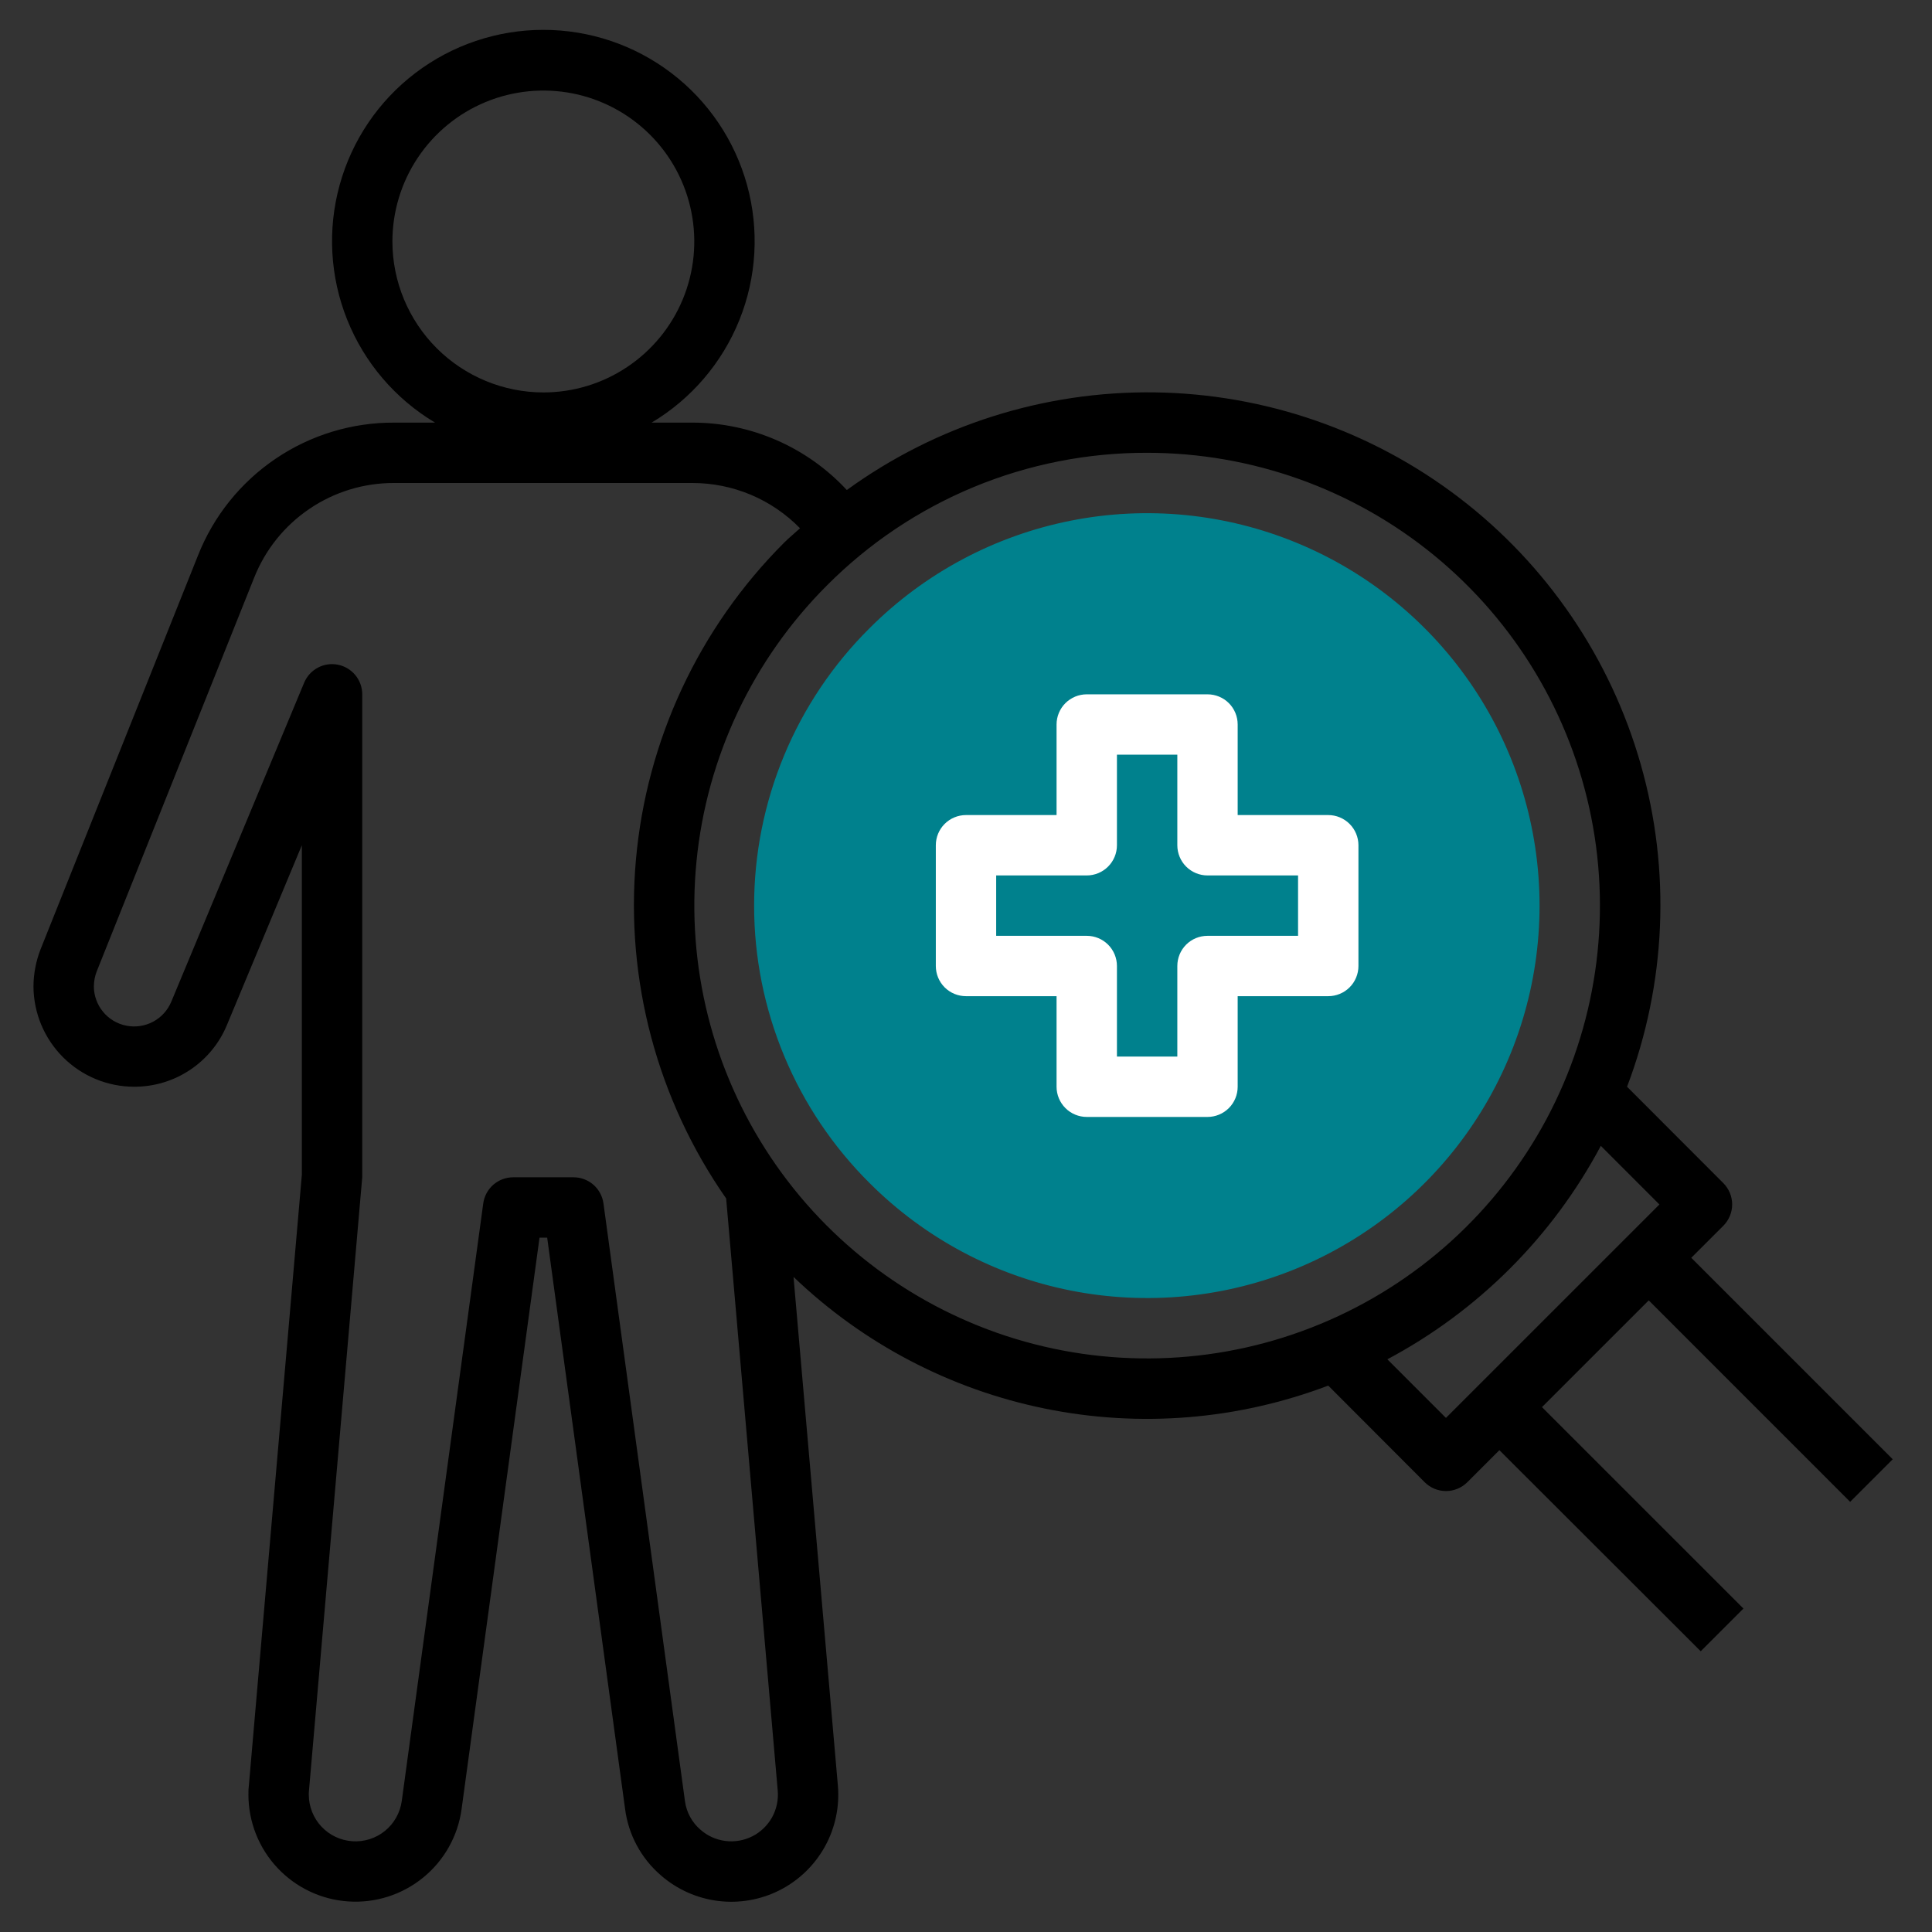
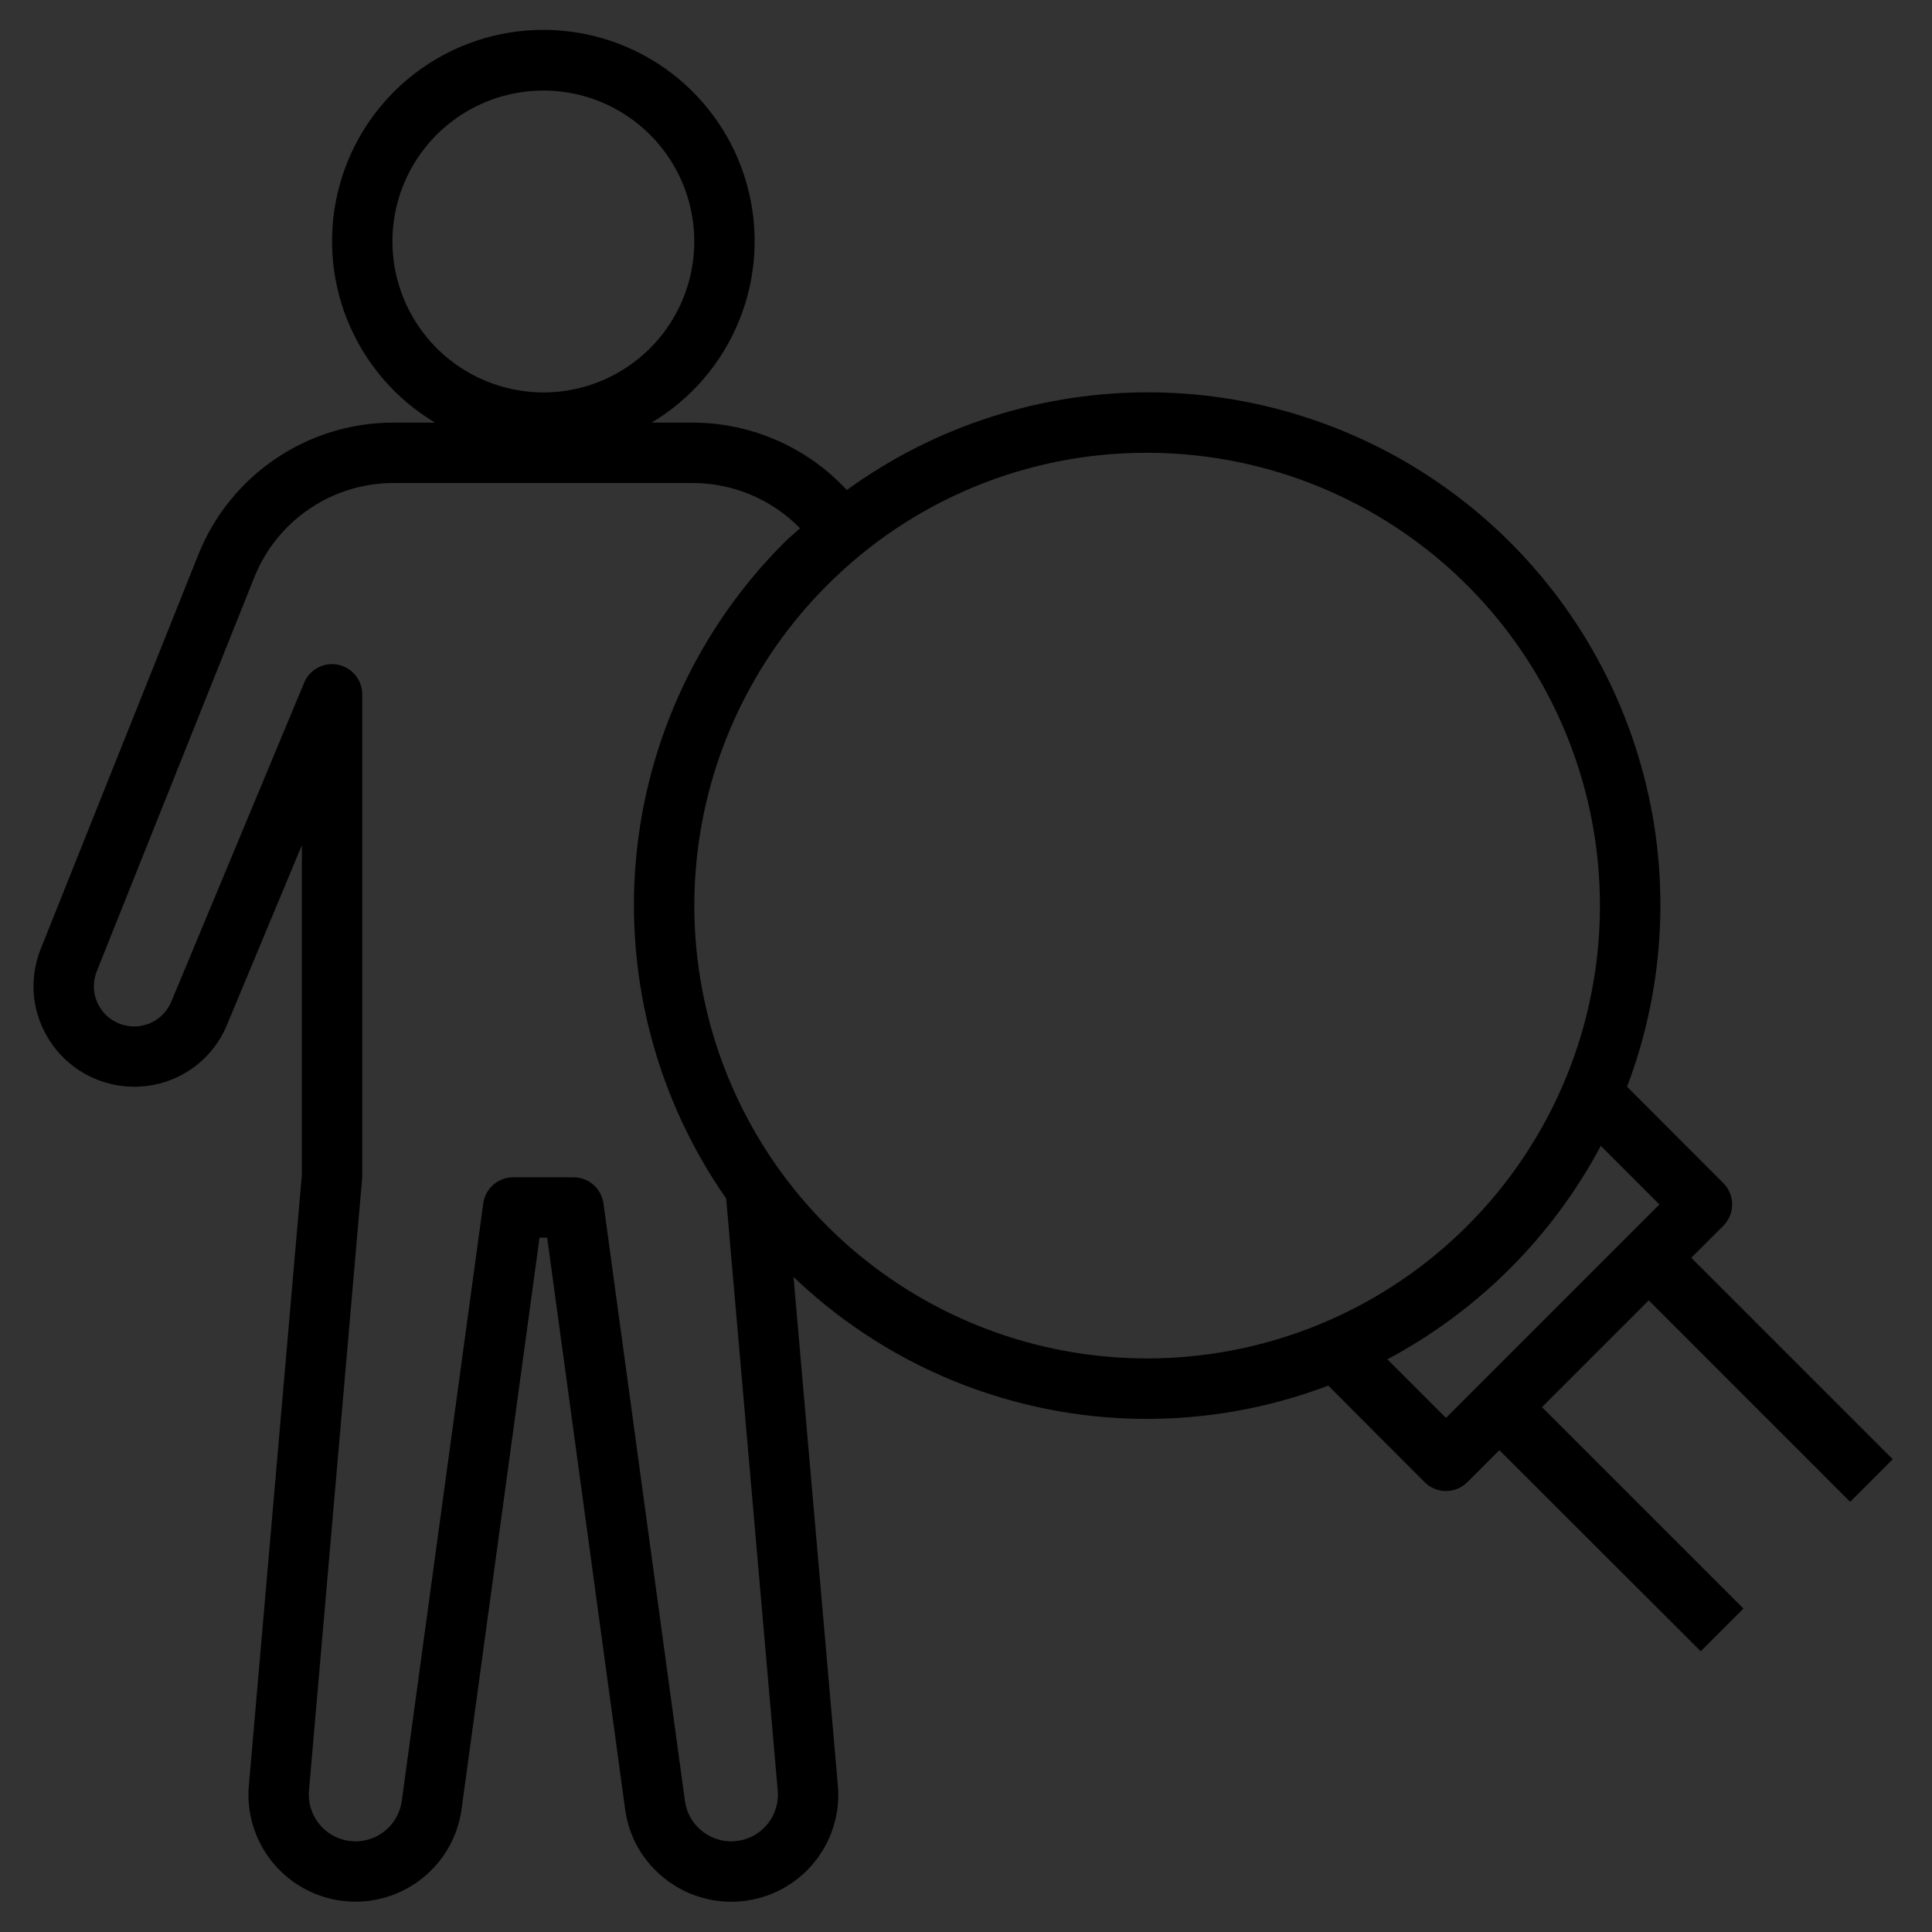
<svg xmlns="http://www.w3.org/2000/svg" width="55" height="55" viewBox="0 0 55 55" fill="none">
  <rect x="0" y="0" width="55" height="55" fill="#333333" stroke="none" />
  <path d="M3.823 30.937C4.389 30.938 4.942 30.771 5.413 30.456C5.883 30.142 6.249 29.695 6.464 29.171L8.593 24.062V33.444L7.088 50.789C7.075 50.891 7.07 50.993 7.072 51.096C7.074 51.867 7.368 52.61 7.896 53.173C8.424 53.736 9.145 54.079 9.915 54.13C10.686 54.182 11.447 53.94 12.045 53.452C12.644 52.965 13.035 52.269 13.14 51.504L15.359 35.234H15.577L17.795 51.498C17.89 52.233 18.254 52.906 18.816 53.389C19.274 53.788 19.841 54.041 20.444 54.116C21.047 54.191 21.658 54.083 22.2 53.808C22.741 53.532 23.188 53.101 23.483 52.569C23.777 52.038 23.906 51.43 23.852 50.825L22.59 36.351C24.576 38.254 27.059 39.554 29.753 40.101C32.447 40.649 35.242 40.421 37.812 39.445L40.557 42.195C40.718 42.356 40.936 42.447 41.164 42.447C41.392 42.447 41.611 42.356 41.772 42.195L42.684 41.283L48.416 47.008L49.632 45.792L43.897 40.058L46.936 37.019L52.67 42.754L53.882 41.542L48.147 35.807L49.059 34.896C49.22 34.734 49.311 34.516 49.311 34.288C49.311 34.06 49.22 33.842 49.059 33.68L46.319 30.937C47.434 28 47.571 24.782 46.709 21.762C45.849 18.741 44.036 16.078 41.541 14.17C39.046 12.262 36.001 11.21 32.861 11.17C29.72 11.131 26.65 12.105 24.107 13.95C23.546 13.345 22.866 12.862 22.11 12.532C21.354 12.202 20.538 12.031 19.713 12.031H18.55C19.681 11.356 20.559 10.329 21.05 9.107C21.541 7.885 21.617 6.536 21.267 5.266C20.917 3.997 20.16 2.877 19.113 2.08C18.065 1.282 16.785 0.85 15.468 0.85C14.151 0.85 12.871 1.282 11.823 2.08C10.775 2.877 10.019 3.997 9.669 5.266C9.319 6.536 9.395 7.885 9.886 9.107C10.376 10.329 11.255 11.356 12.385 12.031H11.223C10.019 12.026 8.842 12.384 7.846 13.059C6.849 13.734 6.079 14.693 5.637 15.812L1.155 27.024C1.024 27.359 0.956 27.716 0.953 28.076C0.955 28.835 1.259 29.563 1.797 30.1C2.335 30.636 3.064 30.938 3.823 30.937ZM47.24 34.289L41.163 40.365L39.495 38.697C42.08 37.321 44.196 35.205 45.572 32.62L47.24 34.289ZM32.656 12.89C35.638 12.89 38.528 13.924 40.834 15.816C43.139 17.708 44.717 20.34 45.299 23.265C45.881 26.19 45.431 29.227 44.026 31.857C42.62 34.487 40.346 36.549 37.59 37.69C34.835 38.832 31.769 38.982 28.915 38.117C26.061 37.251 23.596 35.423 21.939 32.943C20.282 30.464 19.536 27.486 19.828 24.518C20.12 21.55 21.432 18.775 23.541 16.666C24.735 15.466 26.155 14.514 27.72 13.865C29.284 13.217 30.962 12.886 32.656 12.89ZM11.171 6.875C11.171 6.025 11.423 5.194 11.895 4.488C12.367 3.781 13.039 3.23 13.824 2.905C14.609 2.58 15.473 2.495 16.306 2.66C17.14 2.826 17.905 3.236 18.506 3.836C19.107 4.437 19.517 5.203 19.682 6.037C19.848 6.87 19.763 7.734 19.438 8.519C19.113 9.304 18.562 9.975 17.855 10.447C17.149 10.92 16.318 11.172 15.468 11.172C14.329 11.17 13.237 10.717 12.431 9.912C11.626 9.106 11.172 8.014 11.171 6.875ZM2.756 27.647L7.234 16.449C7.55 15.65 8.1 14.965 8.812 14.484C9.523 14.002 10.364 13.746 11.223 13.75H19.713C20.284 13.75 20.849 13.864 21.375 14.085C21.9 14.306 22.377 14.631 22.775 15.039C22.626 15.176 22.469 15.303 22.325 15.446C19.9 17.869 18.405 21.067 18.103 24.481C17.801 27.895 18.71 31.307 20.672 34.118L22.14 50.971C22.164 51.236 22.108 51.501 21.98 51.734C21.851 51.966 21.656 52.155 21.419 52.275C21.182 52.395 20.915 52.442 20.651 52.408C20.388 52.375 20.14 52.264 19.941 52.088C19.698 51.88 19.541 51.589 19.499 51.272L17.179 34.256C17.15 34.051 17.048 33.862 16.892 33.726C16.735 33.59 16.535 33.515 16.327 33.515H14.609C14.401 33.515 14.2 33.591 14.043 33.727C13.887 33.864 13.785 34.053 13.757 34.259L11.437 51.274C11.39 51.607 11.219 51.91 10.959 52.122C10.698 52.334 10.367 52.439 10.031 52.416C9.696 52.394 9.382 52.245 9.152 52.001C8.922 51.756 8.793 51.433 8.791 51.097C8.79 51.056 8.791 51.015 8.796 50.974L10.312 33.515V19.765C10.312 19.567 10.243 19.374 10.117 19.221C9.991 19.067 9.816 18.962 9.621 18.923C9.426 18.884 9.224 18.913 9.049 19.007C8.873 19.1 8.736 19.251 8.659 19.434L4.878 28.512C4.777 28.757 4.594 28.96 4.36 29.085C4.126 29.21 3.856 29.251 3.596 29.199C3.336 29.148 3.101 29.008 2.933 28.803C2.764 28.598 2.672 28.341 2.672 28.076C2.674 27.929 2.702 27.784 2.756 27.647Z" fill="black" />
-   <path d="M24.756 33.68C26.319 35.243 28.309 36.307 30.476 36.738C32.643 37.169 34.89 36.948 36.931 36.103C38.973 35.257 40.718 33.825 41.945 31.988C43.173 30.151 43.828 27.991 43.828 25.781C43.828 23.571 43.173 21.411 41.945 19.574C40.718 17.737 38.973 16.305 36.931 15.46C34.89 14.614 32.643 14.393 30.476 14.824C28.309 15.255 26.319 16.319 24.756 17.882C23.714 18.916 22.887 20.147 22.323 21.503C21.759 22.859 21.468 24.313 21.468 25.781C21.468 27.25 21.759 28.703 22.323 30.059C22.887 31.415 23.714 32.645 24.756 33.68Z" fill="#00818D" />
-   <path d="M27.5 28.359H30.078V30.938C30.078 31.165 30.169 31.384 30.33 31.545C30.491 31.706 30.71 31.797 30.938 31.797H34.375C34.603 31.797 34.822 31.706 34.983 31.545C35.144 31.384 35.234 31.165 35.234 30.938V28.359H37.812C38.04 28.359 38.259 28.269 38.42 28.108C38.581 27.947 38.672 27.728 38.672 27.5V24.062C38.672 23.835 38.581 23.616 38.42 23.455C38.259 23.294 38.04 23.203 37.812 23.203H35.234V20.625C35.234 20.397 35.144 20.178 34.983 20.017C34.822 19.856 34.603 19.766 34.375 19.766H30.938C30.71 19.766 30.491 19.856 30.33 20.017C30.169 20.178 30.078 20.397 30.078 20.625V23.203H27.5C27.272 23.203 27.053 23.294 26.892 23.455C26.731 23.616 26.641 23.835 26.641 24.062V27.5C26.641 27.728 26.731 27.947 26.892 28.108C27.053 28.269 27.272 28.359 27.5 28.359ZM28.359 24.922H30.938C31.165 24.922 31.384 24.831 31.545 24.67C31.706 24.509 31.797 24.29 31.797 24.062V21.484H33.516V24.062C33.516 24.29 33.606 24.509 33.767 24.67C33.928 24.831 34.147 24.922 34.375 24.922H36.953V26.641H34.375C34.147 26.641 33.928 26.731 33.767 26.892C33.606 27.053 33.516 27.272 33.516 27.5V30.078H31.797V27.5C31.797 27.272 31.706 27.053 31.545 26.892C31.384 26.731 31.165 26.641 30.938 26.641H28.359V24.922Z" fill="white" />
</svg>